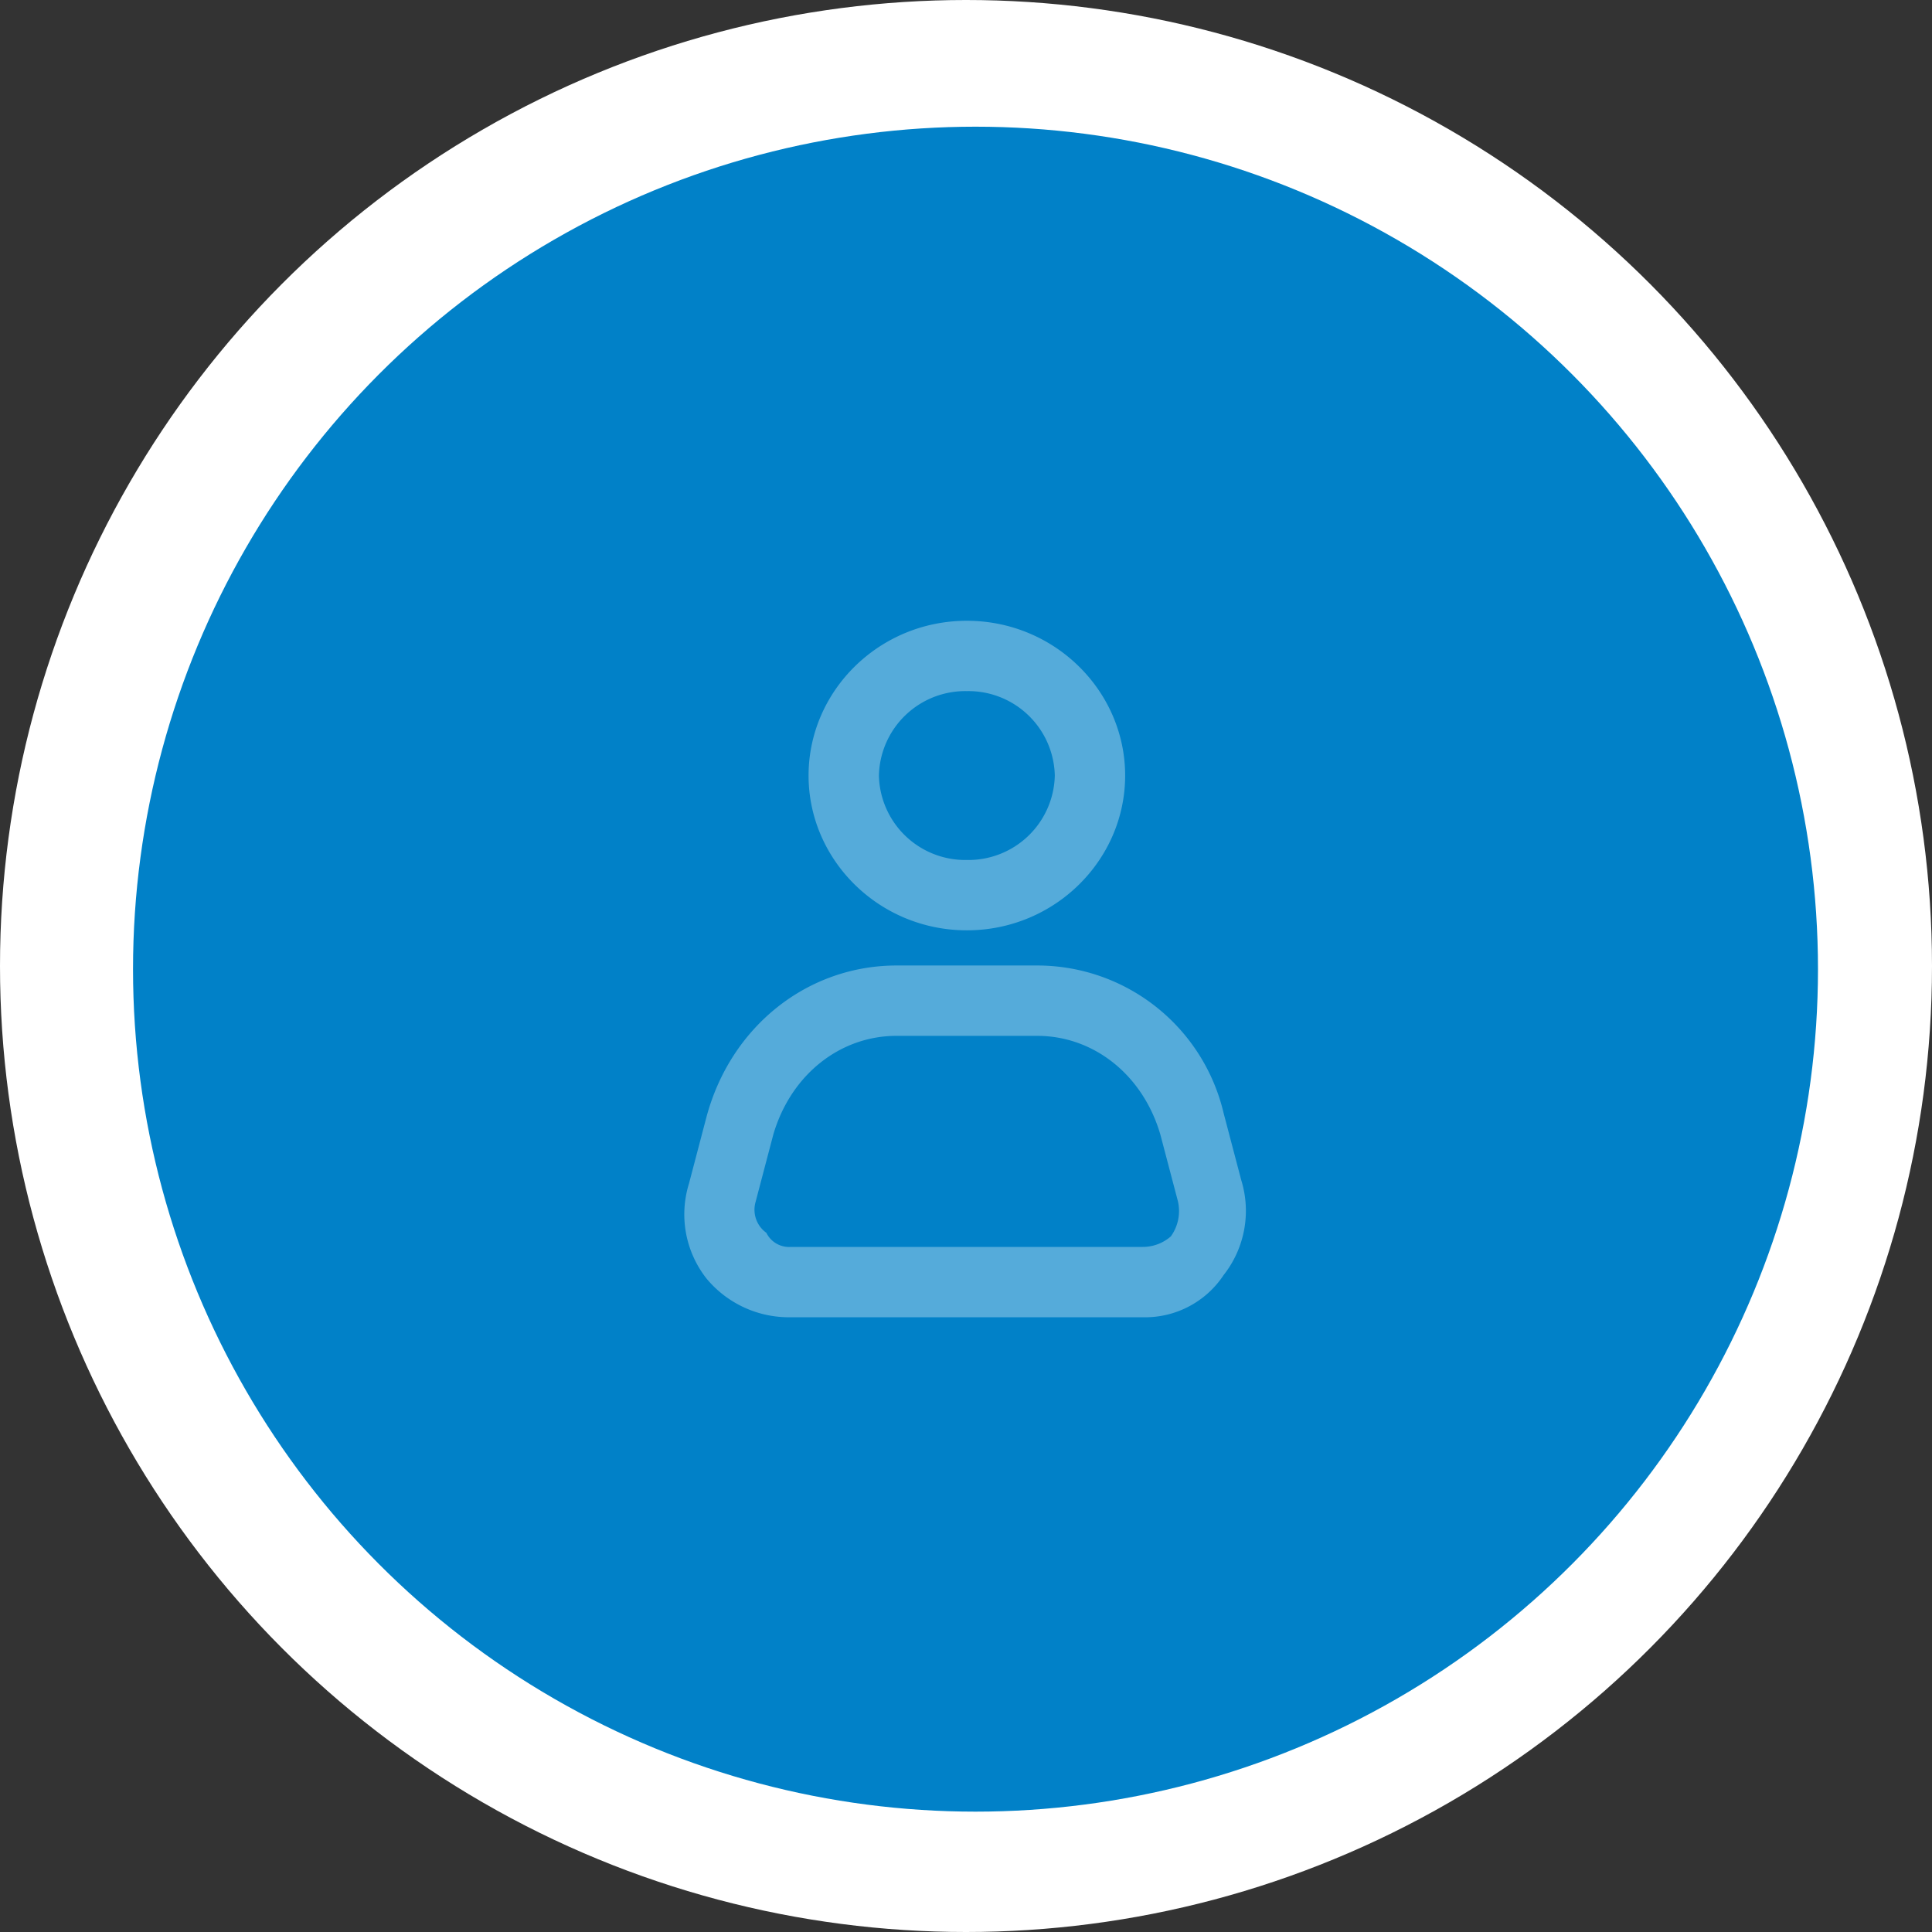
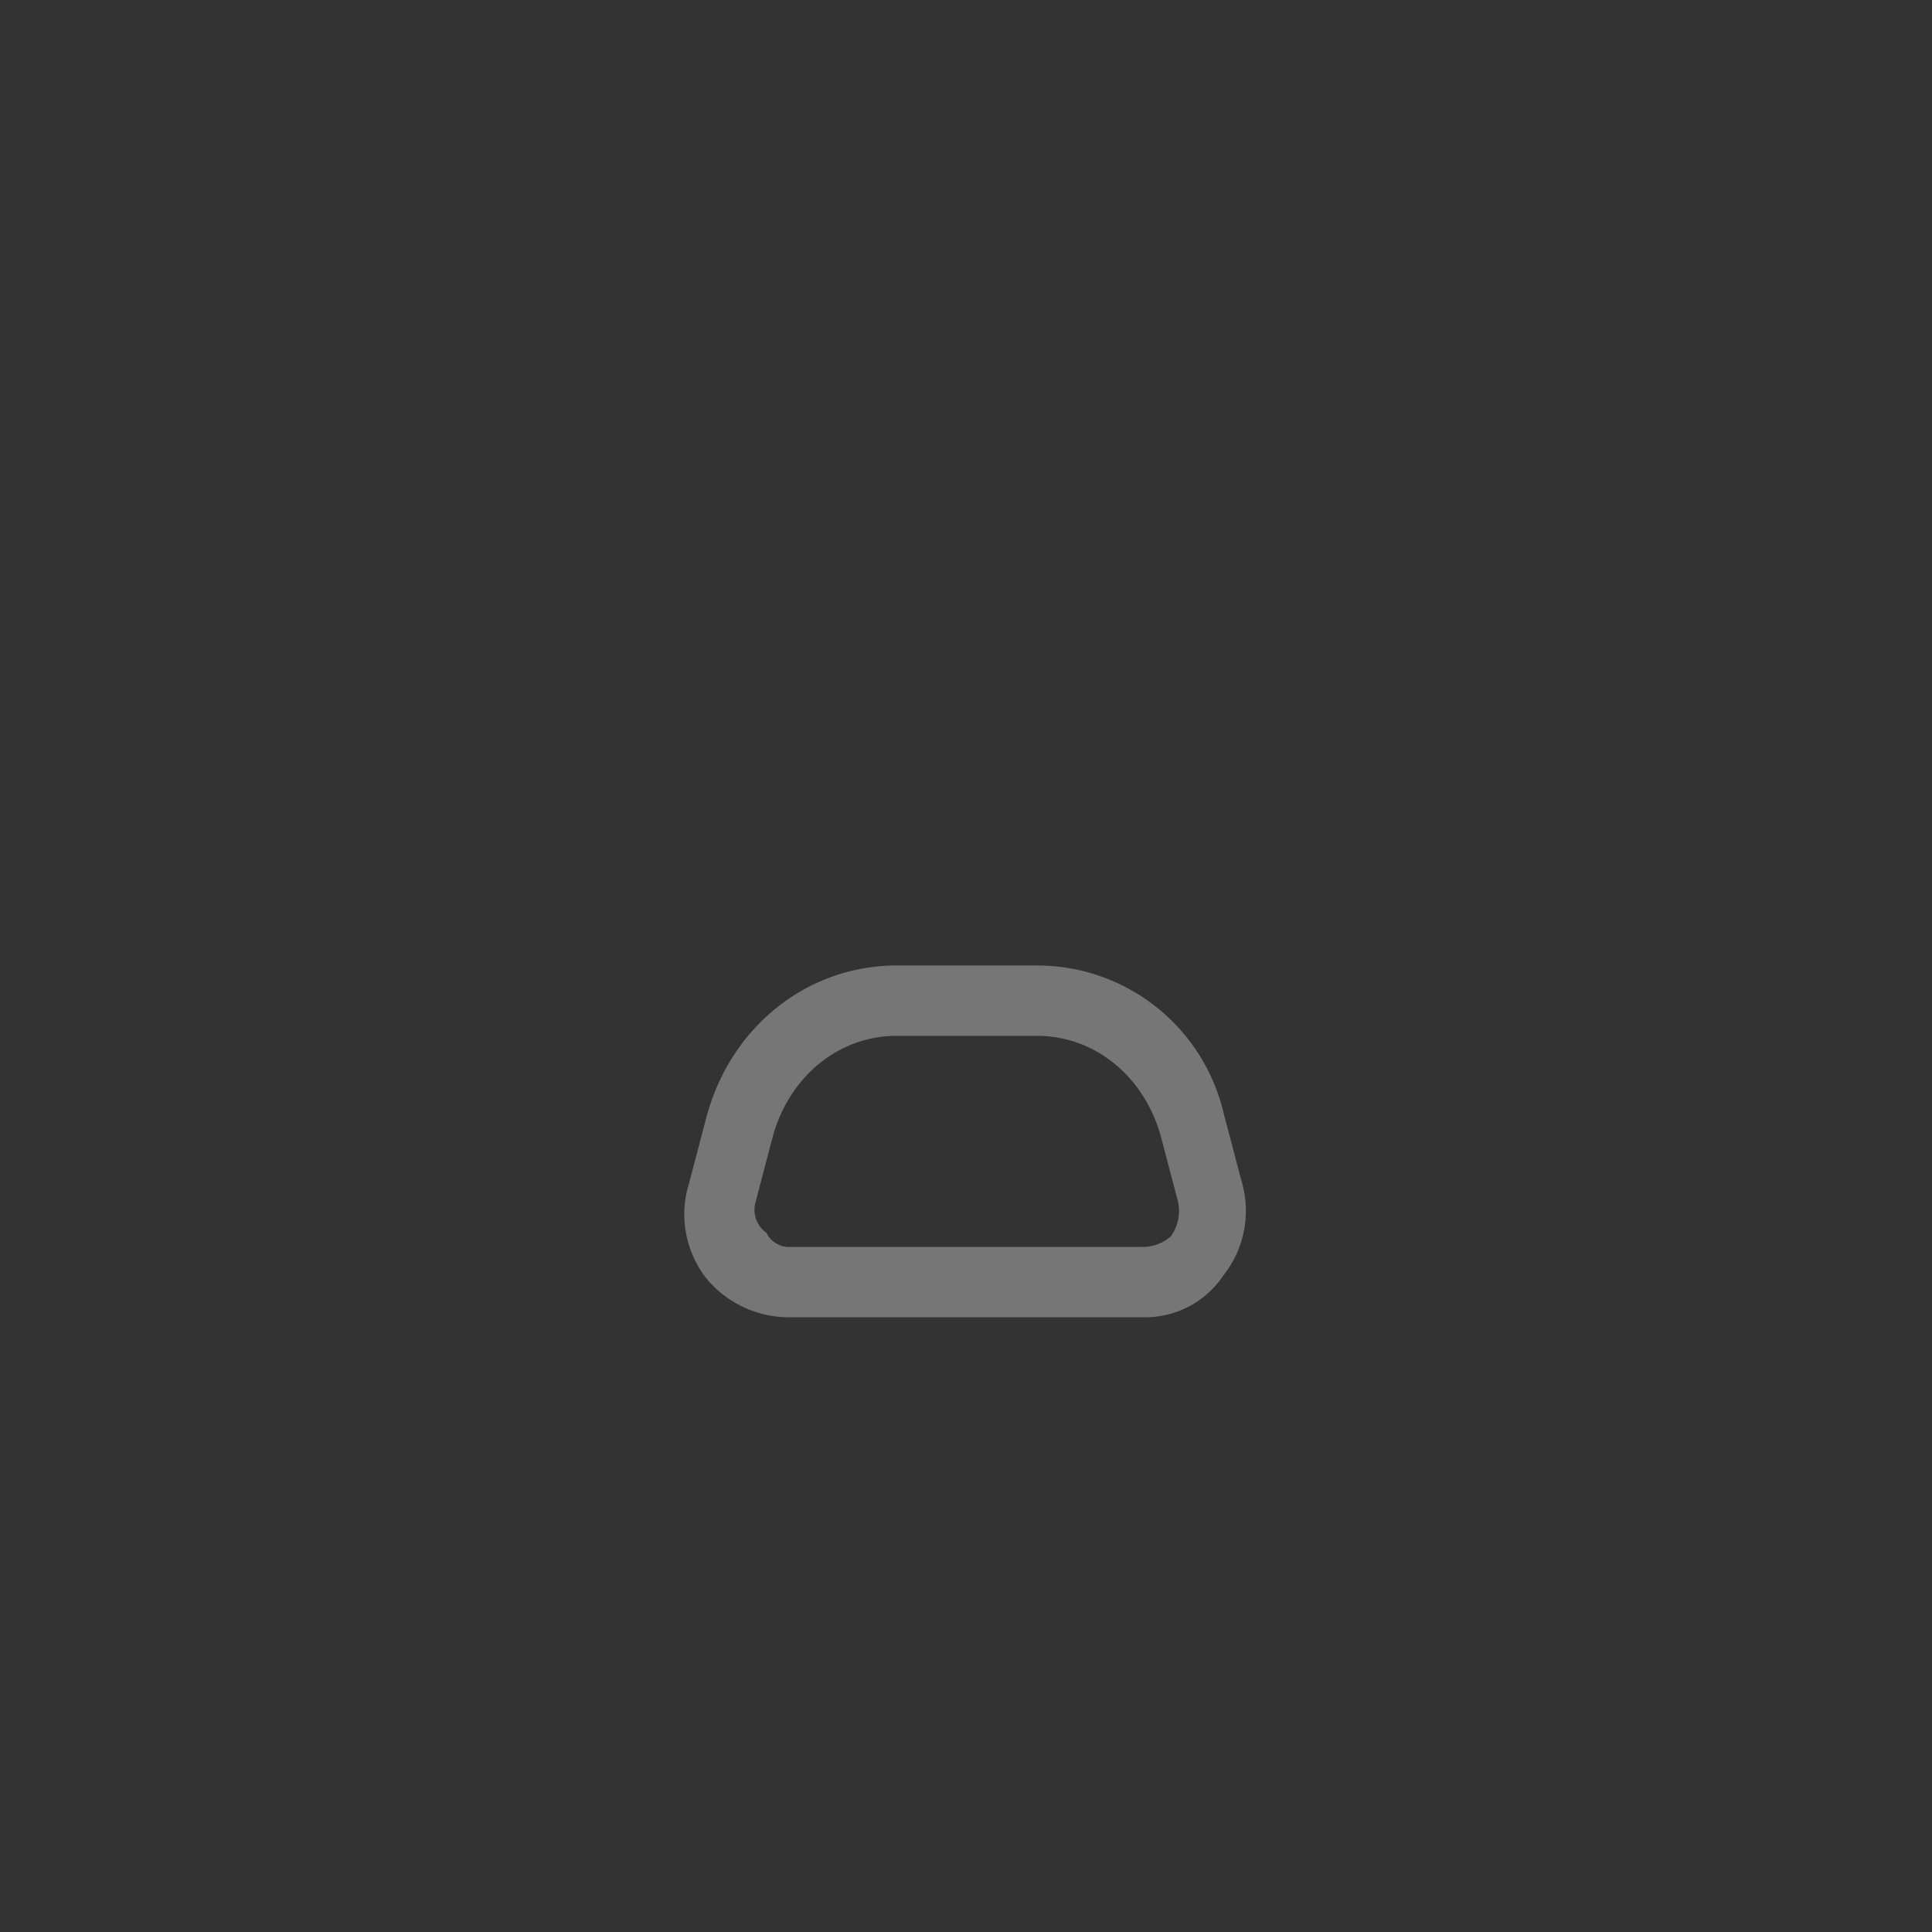
<svg xmlns="http://www.w3.org/2000/svg" width="305" height="305" viewBox="0 0 305 305">
  <rect x="0" y="0" width="305" height="305" fill="#333333" stroke="none" />
  <g id="Group_26746" data-name="Group 26746" transform="translate(-287 -1071)">
    <g id="Group_287" data-name="Group 287">
-       <circle id="Ellipse_28" data-name="Ellipse 28" cx="152.5" cy="152.5" r="152.5" transform="translate(287 1071)" fill="#fff" />
-       <circle id="Ellipse_42" data-name="Ellipse 42" cx="133" cy="133" r="133" transform="translate(308 1091)" fill="#0181c8" />
-     </g>
+       </g>
    <g id="_icons" transform="translate(391.038 1166.8)" opacity="0.329">
-       <path id="Path_18010" data-name="Path 18010" d="M57.479,26.634C57.479,13.306,46.372,2.2,32.489,2.2S7.5,13.306,7.5,26.634,18.606,51.068,32.489,51.068,57.479,39.962,57.479,26.634Zm-38.872,0A13.637,13.637,0,0,1,32.489,13.306,13.637,13.637,0,0,1,46.372,26.634,13.637,13.637,0,0,1,32.489,39.962,13.637,13.637,0,0,1,18.606,26.634Z" transform="translate(16.108 0)" fill="#fff" />
      <path id="Path_18011" data-name="Path 18011" d="M7.5,35.879,4.728,46.43A16.389,16.389,0,0,0,7.5,61.423a16.9,16.9,0,0,0,13.328,6.108H76.363a14.861,14.861,0,0,0,12.772-6.664,16.389,16.389,0,0,0,2.777-14.994L89.136,35.323A30.231,30.231,0,0,0,59.7,12H37.491C23.608,12,11.391,21.44,7.5,35.879Zm7.774,13.328,2.777-10.551c2.777-9.44,10.551-15.549,19.436-15.549H59.7c8.885,0,16.66,6.108,19.436,15.549l2.777,10.551a6.839,6.839,0,0,1-1.111,5.553,6.7,6.7,0,0,1-4.443,1.666H20.832A4,4,0,0,1,16.945,54.2,4.478,4.478,0,0,1,15.279,49.206Z" transform="translate(0 44.621)" fill="#fff" />
    </g>
  </g>
</svg>